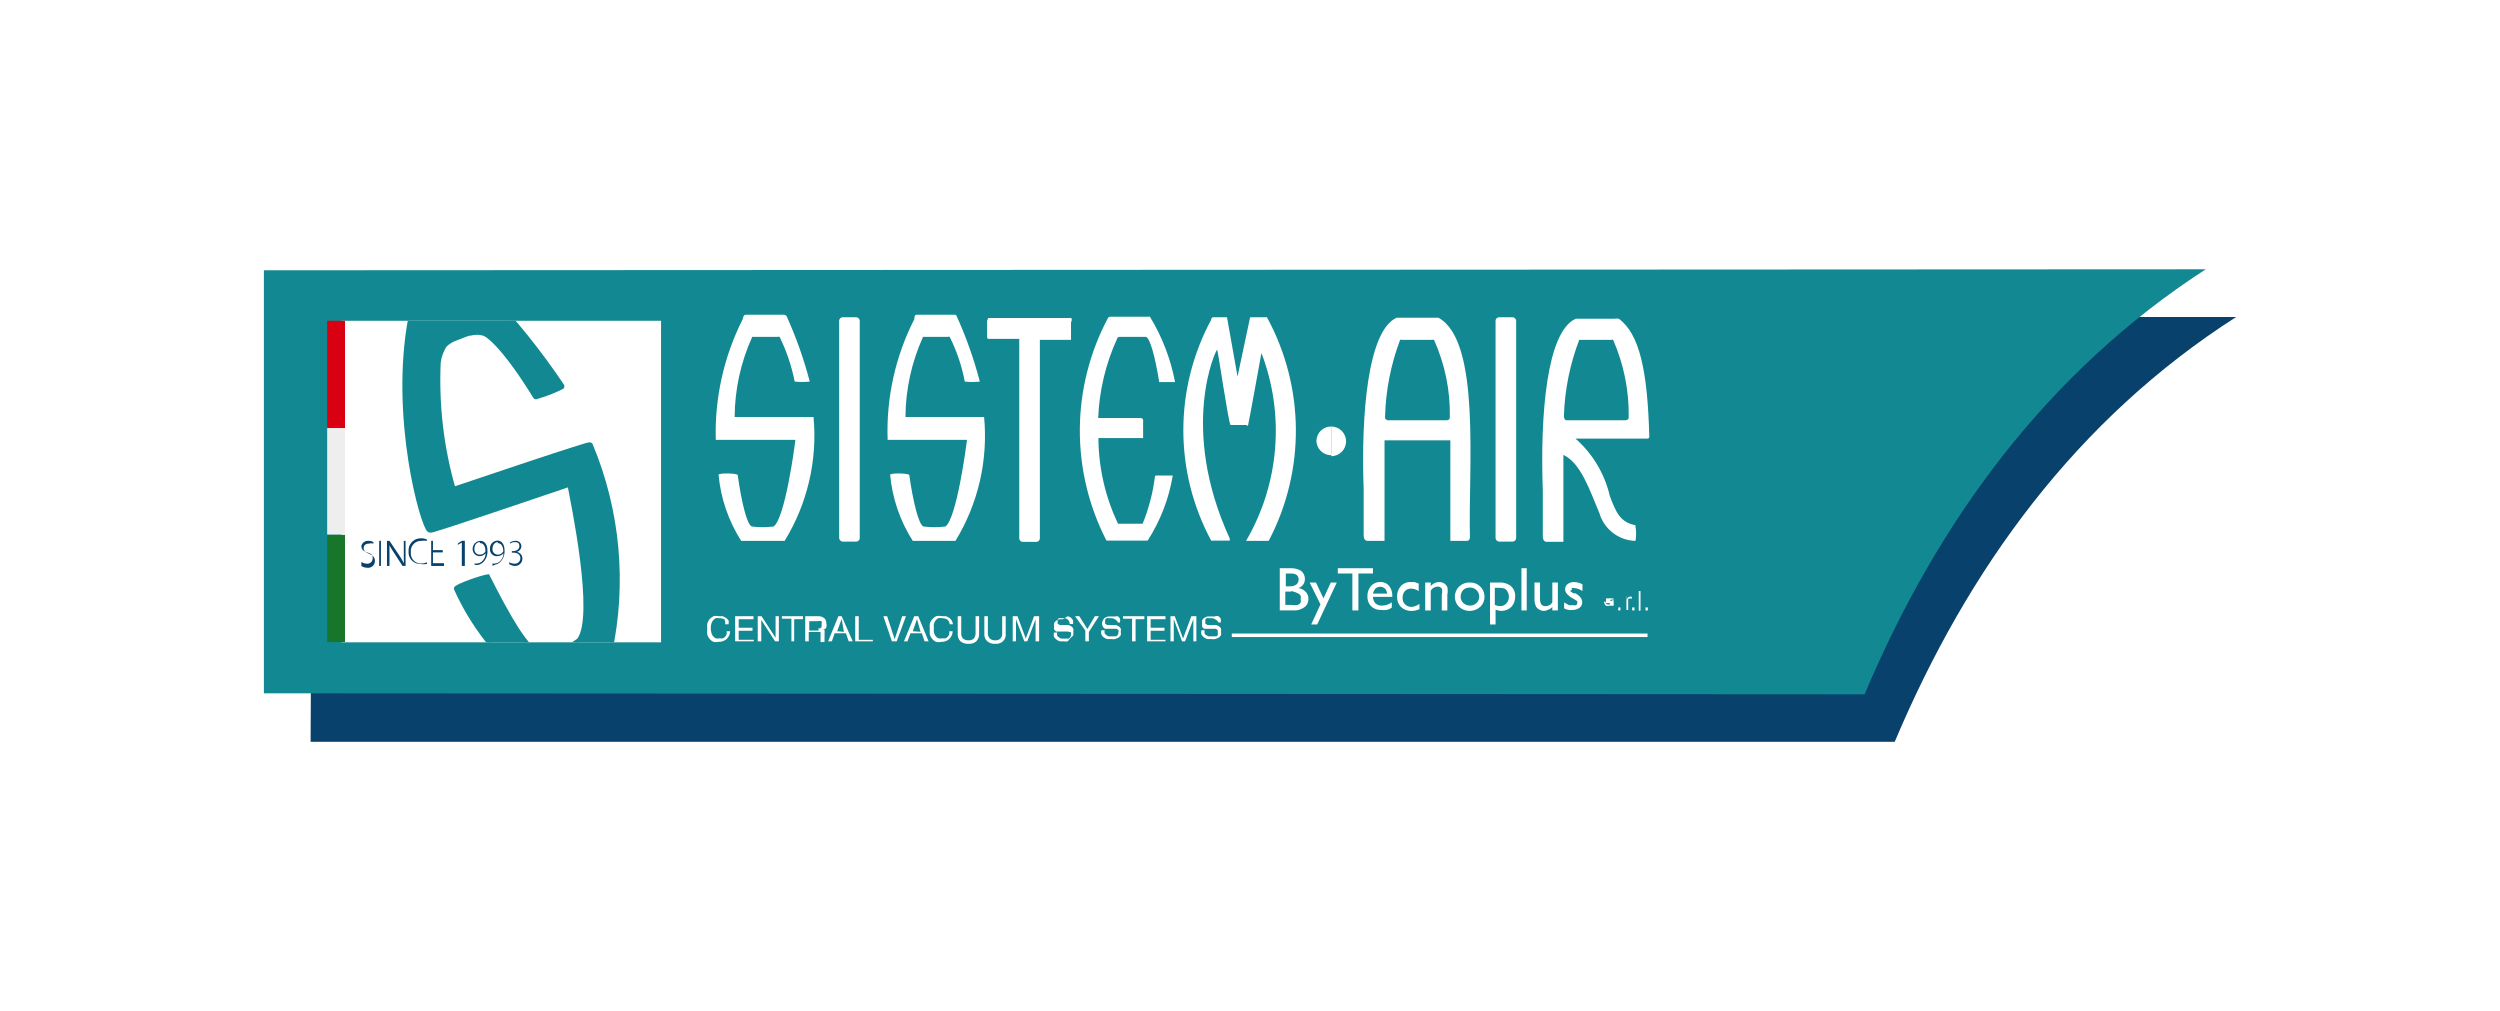
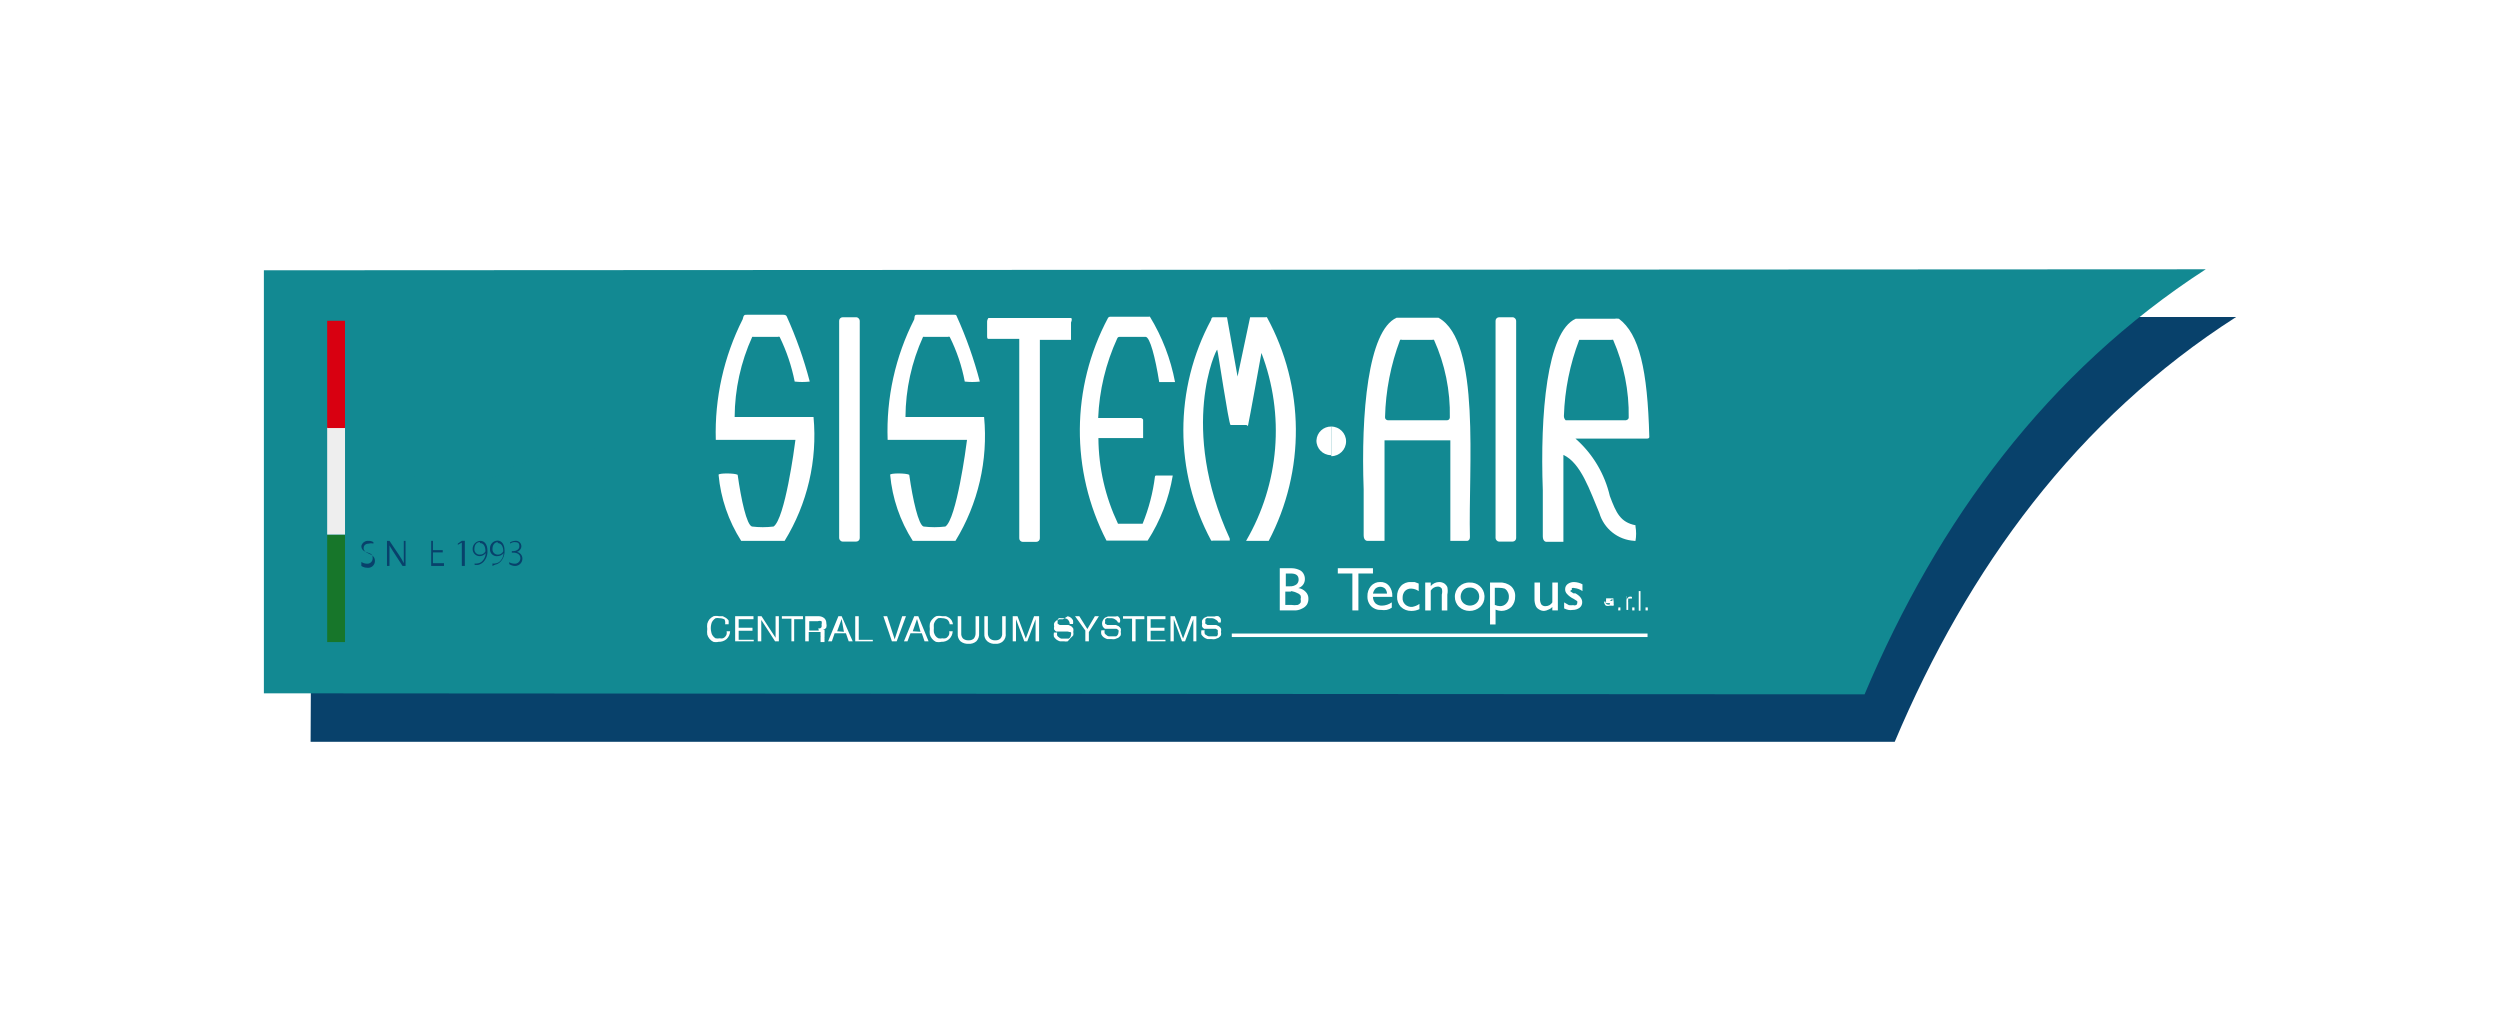
<svg xmlns="http://www.w3.org/2000/svg" id="Layer_1" data-name="Layer 1" viewBox="0 0 200.28 81">
  <defs>
    <style>
      .cls-1, .cls-2 {
        fill: none;
      }

      .cls-3 {
        clip-path: url(#clippath);
      }

      .cls-4 {
        fill: #eee;
      }

      .cls-5, .cls-6 {
        fill: #fff;
      }

      .cls-7 {
        fill: #d80011;
      }

      .cls-8, .cls-9 {
        fill: #128992;
      }

      .cls-10 {
        fill: #17762a;
      }

      .cls-11 {
        fill: #08416b;
      }

      .cls-9 {
        stroke: #128992;
      }

      .cls-9, .cls-2 {
        stroke-width: .28px;
      }

      .cls-2 {
        stroke: #fff;
        stroke-miterlimit: 3.86;
      }

      .cls-6 {
        fill-rule: evenodd;
      }
    </style>
    <clipPath id="clippath">
      <rect class="cls-1" x="27.359" y="25.698" width="25.599" height="25.76" />
    </clipPath>
  </defs>
-   <rect class="cls-5" width="200.28" height="81" />
  <g id="e41220df-05b6-4427-aef5-86de55c522f4">
    <path class="cls-11" d="M151.79,59.427c5.876-13.926,14.57-25.84,27.35-34.031H25.044l-.161,34.031h126.907Z" />
    <path class="cls-8" d="M149.375,55.624c5.876-13.926,14.651-25.84,27.33-34.051l-155.565,.08V55.543l128.235,.081Z" />
    <line class="cls-2" x1="98.681" y1="50.894" x2="131.988" y2="50.894" />
    <path class="cls-5" d="M58.049,49.627c-.124-.066-.262-.101-.402-.101-.106-.021-.216-.021-.322,0-.083,.056-.158,.124-.221,.201-.06,.077-.101,.166-.121,.262-.054,.218-.054,.446,0,.664,.015,.103,.057,.2,.121,.282,.059,.082,.134,.151,.221,.201,.113,.023,.229,.023,.342,0,.079,.02,.162,.02,.241,0,.071-.021,.135-.063,.181-.121,.058-.054,.1-.124,.121-.201,.018-.079,.018-.162,0-.241h.282c-.009,.237-.11,.461-.282,.624-.179,.153-.409,.232-.644,.221-.139,.033-.284,.033-.423,0-.117-.057-.22-.14-.302-.241-.084-.1-.146-.217-.181-.342-.021-.147-.021-.296,0-.443-.02-.14-.02-.282,0-.423,.036-.132,.097-.255,.181-.362,.093-.098,.202-.179,.322-.241,.146-.032,.297-.032,.443,0h.302l.262,.141c.077,.057,.145,.124,.201,.201,.009,.1,.009,.201,0,.302h-.282c.026-.129,.012-.262-.04-.382Z" />
    <path class="cls-5" d="M60.363,49.365v.241h-1.187v.684h1.107v.241h-1.107v.724h1.207v.121h-1.489v-2.012h1.469Z" />
    <path class="cls-5" d="M61.007,49.365l1.127,1.731h0v-1.731h.262v2.012h-.302l-1.107-1.711h0v1.711h-.282v-2.012h.302Z" />
    <path class="cls-5" d="M62.637,49.566v-.201h1.69v.241h-.704v1.771h-.221v-1.811h-.765Z" />
    <path class="cls-5" d="M65.555,49.365c.175-.007,.347,.051,.483,.161,.109,.105,.168,.251,.161,.402,.03,.112,.03,.23,0,.342-.066,.1-.166,.171-.282,.201h.141c.007,.033,.007,.067,0,.101,.009,.04,.009,.081,0,.121v.322c-.01,.046-.01,.094,0,.141-.009,.053-.009,.108,0,.161-.014,.039-.014,.082,0,.121h-.322v-.362c.011-.053,.011-.108,0-.161v-.282h-.946v.745h-.282v-2.012h1.046Zm0,.966c.052,.02,.109,.02,.161,0,.043-.023,.078-.058,.101-.101,.011-.067,.011-.135,0-.201,.029-.085,.029-.177,0-.262-.097-.037-.205-.037-.302,0h-.684v.745h.765l-.04-.181Z" />
    <path class="cls-5" d="M67.427,49.365l.885,2.012h-.322l-.221-.644h-.906l-.221,.644h-.302l.825-2.012h.262Zm.181,1.248l-.181-1.026h0l-.362,.986,.543,.04Z" />
    <path class="cls-5" d="M68.796,49.365v1.892h1.127v.121h-1.409v-2.012h.282Z" />
    <path class="cls-5" d="M71.452,51.377l-.684-2.012h.302l.604,1.851h0l.604-1.851h.302l-.745,2.012h-.382Z" />
    <path class="cls-5" d="M73.565,49.365l.825,2.012h-.322l-.221-.644h-.906l-.241,.644h-.282l.825-2.012h.322Zm.181,1.248l-.282-1.026h0l-.342,.986,.624,.04Z" />
    <path class="cls-5" d="M75.88,49.627c-.117-.064-.249-.099-.382-.101-.113-.023-.229-.023-.342,0-.083,.056-.158,.124-.221,.201-.052,.081-.093,.169-.121,.262-.009,.107-.009,.215,0,.322-.011,.114-.011,.228,0,.342,.024,.1,.065,.195,.121,.282,.061,.088,.144,.158,.241,.201,.106,.025,.216,.025,.322,0,.079,.02,.162,.02,.241,0,.073-.016,.138-.059,.181-.121,.058-.054,.1-.124,.121-.201,.018-.079,.018-.162,0-.241h.282c-.009,.237-.11,.461-.282,.624-.17,.154-.395,.233-.624,.221-.146,.034-.297,.034-.443,0-.117-.057-.22-.14-.302-.241-.084-.1-.146-.217-.181-.342-.021-.147-.021-.296,0-.443-.02-.14-.02-.282,0-.423,.034-.136,.104-.261,.201-.362,.082-.102,.185-.184,.302-.241,.159-.036,.324-.036,.483,0h.302c.1,.035,.194,.082,.282,.141,.071,.057,.132,.125,.181,.201,.051,.094,.086,.196,.101,.302h-.262c-.011-.15-.084-.288-.201-.382Z" />
    <path class="cls-5" d="M78.214,51.377c-.174,.146-.398,.219-.624,.201-.232,.014-.461-.057-.644-.201-.159-.159-.24-.38-.221-.604v-1.409h.282v1.368c-.013,.154,.038,.307,.141,.423,.125,.1,.283,.151,.443,.141,.154,.013,.307-.038,.423-.141,.094-.12,.144-.27,.141-.423v-1.368h.282v1.368c.022,.237-.058,.471-.221,.644Z" />
    <path class="cls-5" d="M80.347,51.377c-.165,.147-.383,.22-.604,.201-.233,.021-.464-.052-.644-.201-.174-.15-.264-.375-.241-.604v-1.409h.282v1.368c-.005,.157,.053,.309,.161,.423,.122,.106,.282,.157,.443,.141,.148,.012,.294-.039,.402-.141,.103-.116,.154-.268,.141-.423v-1.368h.282v1.368c.034,.238-.048,.478-.221,.644Z" />
    <path class="cls-5" d="M81.514,49.365l.664,1.791,.664-1.791h.402v2.012h-.282v-1.771h0l-.664,1.771h-.241l-.664-1.771h0v1.771h-.262v-2.012h.382Z" />
    <path class="cls-5" d="M85.539,49.627c-.105-.076-.233-.111-.362-.101h-.181c-.052-.017-.109-.017-.161,0-.043,.023-.078,.058-.101,.101-.014,.06-.014,.122,0,.181-.02,.052-.02,.109,0,.161l.161,.101h.704l.221,.101c.064,.05,.119,.112,.161,.181,.023,.086,.023,.176,0,.262,.02,.093,.02,.189,0,.282-.057,.077-.124,.145-.201,.201l-.242,.282c-.1,.02-.202,.02-.302,0h-.322c-.101-.031-.197-.078-.282-.141-.077-.064-.145-.138-.201-.221-.023-.113-.023-.229,0-.342h.262c-.02,.079-.02,.162,0,.241,.031,.061,.08,.11,.141,.141,.048,.053,.111,.088,.181,.101h.604c.112-.069,.18-.191,.181-.322,.017-.059,.017-.122,0-.181l-.262-.06h-.926c-.063-.043-.118-.098-.161-.161-.023-.079-.023-.163,0-.241-.023-.093-.023-.189,0-.282,.049-.076,.111-.144,.181-.201l.241-.101h.282l.382-.241c.095,.019,.185,.061,.262,.121,.064,.058,.119,.126,.161,.201,.021,.1,.021,.202,0,.302h-.262c.001-.138-.058-.27-.161-.362Z" />
    <path class="cls-5" d="M87.23,51.377h-.282v-.865l-.825-1.147h.342l.644,1.026,.604-1.026h.322l-.805,1.268,0,.745Z" />
    <path class="cls-5" d="M89.343,49.627c-.105-.076-.233-.111-.362-.101h-.181c-.045-.019-.096-.019-.141,0l-.121,.101c-.014,.06-.014,.122,0,.181-.02,.052-.02,.109,0,.161l.161,.101h.704l.221,.101c.064,.05,.119,.112,.161,.181,.023,.086,.023,.176,0,.262,.02,.093,.02,.189,0,.282-.057,.077-.124,.145-.201,.201l-.262,.101c-.093,.018-.189,.018-.282,0h-.342c-.1-.035-.194-.082-.282-.141-.077-.059-.139-.135-.181-.221-.032-.112-.032-.23,0-.342h.262c-.02,.079-.02,.162,0,.241,.036,.057,.084,.105,.141,.141,.048,.053,.111,.088,.181,.101h.604c.112-.069,.18-.191,.181-.322,.017-.059,.017-.122,0-.181l-.161-.101h-.926c-.063-.043-.118-.098-.161-.161-.093-.162-.093-.361,0-.523,.042-.075,.097-.143,.161-.201l.241-.101h.604c.066-.017,.134-.023,.201-.02,.064,.058,.119,.126,.161,.201,.021,.1,.021,.202,0,.302h-.161c-.043-.104-.122-.189-.221-.241Z" />
    <path class="cls-5" d="M89.967,49.566v-.201h1.711v.241h-.704v1.771h-.282v-1.811h-.724Z" />
    <path class="cls-5" d="M93.368,49.365v.241h-1.187v.684h1.107v.241h-1.107v.724h1.187v.121h-1.469v-2.012h1.469Z" />
    <path class="cls-5" d="M94.113,49.365l.664,1.791,.664-1.791h.402v2.012h-.242v-1.771h0l-.664,1.771h-.241l-.664-1.771h0v1.771h-.262v-2.012h.342Z" />
    <path class="cls-5" d="M97.373,49.627c-.105-.076-.233-.111-.362-.101h-.181c-.052-.017-.109-.017-.161,0-.043,.023-.078,.058-.101,.101-.014,.06-.014,.122,0,.181-.02,.052-.02,.109,0,.161l.161,.101h.704l.221,.101c.064,.05,.119,.112,.161,.181,.023,.086,.023,.176,0,.262,.021,.093,.021,.189,0,.282-.057,.077-.124,.145-.201,.201l-.262,.101c-.1,.02-.202,.02-.302,0h-.322c-.101-.031-.197-.078-.282-.141-.077-.064-.145-.138-.201-.221-.023-.113-.023-.229,0-.342h.262c-.02,.079-.02,.162,0,.241,0,0,0,.101,.121,.141,.058,.049,.127,.083,.201,.101h.604s.101,0,.121-.121c.022-.065,.022-.136,0-.201,.009-.06,.009-.121,0-.181l-.161-.101h-.926c-.068-.037-.124-.093-.161-.161-.023-.079-.023-.163,0-.241-.023-.093-.023-.189,0-.282,.043-.081,.105-.15,.181-.201l.241-.101h.584c.096-.04,.202-.047,.302-.02,.076,.051,.138,.12,.181,.201,.021,.1,.021,.202,0,.302h-.181c-.048-.107-.134-.193-.241-.241Z" />
-     <rect class="cls-5" x="27.359" y="25.698" width="25.599" height="25.76" />
    <g class="cls-3">
      <path class="cls-9" d="M35.791,23.565l1.449-.362c.433-.117,.88-.172,1.328-.161,.166,.079,.317,.188,.443,.322,2.226,2.322,4.247,4.834,6.037,7.507,.034,.048,.034,.113,0,.161-.645,.324-1.319,.586-2.012,.785-.052,.044-.129,.044-.181,0-2.234-3.643-3.663-4.951-4.146-5.071-.33-.085-.676-.085-1.006,0-.262,0-.543,.181-1.187,.402-.325,.116-.62,.301-.865,.543-.254,.403-.419,.856-.483,1.328-.157,3.395,.237,6.793,1.167,10.062h.181c2.797-.926,7.325-2.495,10.485-3.461,.101,0,.262-.101,.342,0,2.216,5.299,2.75,11.151,1.529,16.764-.068,.216-.17,.42-.302,.604-1.724,1.231-3.799,1.874-5.917,1.831-.145-.027-.278-.097-.382-.201-2.49-1.996-4.47-4.555-5.776-7.466,0-.221,2.133-.946,2.596-1.006,1.55,3.059,3.18,6.037,4.206,6.138,1.094-.003,2.159-.355,3.039-1.006,1.489-1.831-.523-11.23-.724-12.357,0-.121-.181,0-.181,0-.684,.221-9.257,3.16-10.767,3.582-.097,.039-.205,.039-.302,0-.523-.282-3.019-9.096-1.509-17.066,.019-.28,.149-.541,.362-.724,.23-.197,.488-.36,.765-.483,.141-.08,.684-.282,1.811-.664Z" />
    </g>
    <path class="cls-11" d="M28.948,45.018c.131,.088,.285,.137,.443,.141,.232,.022,.439-.148,.461-.38,.001-.014,.002-.028,.002-.042,0-.221,0-.342-.382-.463-.382-.121-.523-.262-.523-.543,.068-.26,.316-.431,.584-.402,.134-.003,.267,.032,.382,.101v.121c-.118-.035-.244-.035-.362,0-.322,0-.423,.201-.423,.362,0,.161,.121,.322,.423,.443,.302,.121,.483,.282,.483,.584,.003,.3-.237,.546-.537,.549-.029,0-.058-.002-.087-.006-.165-.001-.326-.05-.463-.141v-.322Z" />
-     <path class="cls-11" d="M30.518,43.328v2.012h-.141v-2.012h.141Z" />
    <path class="cls-11" d="M31.001,45.34v-2.012h.201l.785,1.167c.135,.2,.256,.408,.362,.624h0v-1.791h.141v2.012h-.241l-.745-1.147c-.141-.221-.282-.443-.382-.644h.08v1.791h-.201Z" />
-     <path class="cls-11" d="M34.201,45.179c-.173,.033-.35,.033-.523,0-.511,.013-.936-.391-.949-.902-.001-.035,0-.07,.003-.104-.045-.532,.349-.999,.881-1.044,.042-.004,.083-.004,.125-.002,.16-.008,.32,.027,.463,.101v.101c-.14-.025-.283-.025-.423,0-.455-.026-.845,.322-.87,.777-.003,.05-.001,.099,.005,.149-.045,.442,.277,.837,.719,.883,.042,.004,.084,.005,.126,.003,.153,.002,.305-.032,.443-.101v.141Z" />
    <path class="cls-11" d="M35.469,44.253h-.785v.865h.885v.221h-1.026v-2.012h.141v.745h.785v.181Z" />
    <path class="cls-11" d="M36.998,43.468h0l-.322,.181v-.101l.322-.221h.241v2.012h-.241v-1.872Z" />
    <path class="cls-11" d="M38.025,45.139c.073,.019,.149,.019,.221,0,.165-.015,.317-.095,.423-.221,.151-.165,.237-.38,.241-.604h0c-.116,.15-.294,.238-.483,.241-.311,0-.564-.252-.564-.563-0-.007,0-.014,0-.02-0-.348,.276-.633,.624-.644,.322,0,.563,.282,.563,.785,.023,.333-.094,.661-.322,.906-.121,.122-.275,.206-.443,.241h-.262l0-.121Zm.423-1.711c-.262,0-.443,.221-.443,.543-.023,.232,.148,.439,.38,.461,.021,.002,.042,.002,.063,.001,.186,.005,.358-.097,.443-.262h0c0-.402-.141-.664-.443-.664v-.081Z" />
    <path class="cls-11" d="M39.454,45.139c.073,.019,.149,.019,.221,0,.165-.015,.317-.095,.423-.221,.151-.165,.237-.38,.241-.604h0c-.116,.15-.294,.238-.483,.241-.298,.034-.568-.18-.602-.478-.004-.035-.005-.071-.002-.106-.022-.344,.238-.641,.582-.663,.007-0,.014-.001,.022-.001,.322,0,.563,.282,.563,.785,.023,.333-.094,.661-.322,.906-.118,.126-.273,.21-.443,.241l-.201,.101v-.201Zm.443-1.711c-.262,0-.443,.221-.443,.543-.022,.232,.148,.439,.38,.461,.014,.001,.028,.002,.042,.002,.186,.005,.358-.097,.443-.262h0c0-.402-.161-.664-.463-.664l.04-.081Z" />
    <path class="cls-11" d="M40.782,45.038c.13,.072,.274,.114,.423,.121,.244,.022,.459-.157,.481-.401,.001-.014,.002-.028,.002-.042,0-.322-.282-.443-.563-.443h-.121v-.121h.121c.201,0,.483-.121,.483-.382,0-.262-.101-.342-.382-.342-.13,.003-.256,.045-.362,.121v-.101c.123-.072,.261-.113,.402-.121,.242-.033,.466,.136,.499,.378,.003,.021,.004,.043,.004,.065-.011,.211-.158,.39-.362,.443h0c.253,.048,.438,.266,.443,.523,.011,.322-.241,.592-.563,.603-.007,0-.014,0-.02,0-.165-.001-.326-.05-.463-.141l-.02-.161Z" />
    <path class="cls-5" d="M110.917,35.278v8.05h-1.389s-.282,0-.282-.443v-3.683c-.221-6.037,.342-12.719,2.636-13.745h3.361c3.421,1.892,2.375,12.075,2.516,17.569,0,.282-.201,.302-.201,.302h-1.368v-8.05h-5.273Zm3.824-8.05h-2.415c-.051-.025-.11-.025-.161,0-.749,1.983-1.157,4.079-1.207,6.198,0,.221,.221,.241,.221,.241h4.749s.201,0,.221-.221c.045-2.141-.388-4.266-1.268-6.219-.044-.022-.096-.022-.141,0Z" />
    <path class="cls-6" d="M91.577,33.627v1.469h-3.582c.015,2.375,.551,4.717,1.57,6.863h1.972c.492-1.206,.823-2.471,.986-3.763,0,0,0-.101,.101-.101h1.328c-.309,1.856-.993,3.63-2.012,5.212h-3.3c-2.886-5.604-2.841-12.266,.121-17.831,.037-.064,.107-.103,.181-.101h3.079c.032-.015,.069-.015,.101,0,.981,1.609,1.662,3.381,2.012,5.232h-1.268c-.322-2.012-.745-3.602-1.087-3.622h-2.012c-.141,0-.201,0-.262,.121-.92,2.007-1.44,4.174-1.529,6.38h3.441s.161,.08,.161,.141Z" />
    <path class="cls-6" d="M101.056,28.274s-1.006,5.575-1.067,5.776c-.06,.201,0,0-.161,0h-1.248c-.161-.161-1.006-5.937-1.067-6.037-.06-.101-3.099,6.198,1.006,15.134v.161h-1.348c-.044,.022-.096,.022-.141,0-2.973-5.522-2.973-12.168,0-17.69,0,0,0-.201,.161-.201h1.107l.845,4.749,1.006-4.749h1.228c.039-.016,.082-.016,.121,0,3.039,5.571,3.092,12.293,.141,17.911h-1.811c2.667-4.573,3.118-10.108,1.228-15.053Z" />
    <path class="cls-5" d="M128.969,39.745c-.414-1.787-1.378-3.399-2.757-4.609h5.736c.201,0,.181-.141,.181-.141-.141-5.393-.805-8.231-2.435-9.459-.12-.021-.242-.021-.362,0h-3.099c-2.314,1.026-2.858,7.647-2.636,13.745v3.683c0,.443,.282,.443,.282,.443h1.368v-6.963c1.409,.644,2.133,2.898,2.878,4.649,.365,1.262,1.486,2.157,2.797,2.234,.032,.012,.068,.012,.101,0,.065-.38,.065-.768,0-1.147v-.101c-1.207-.241-1.55-.986-2.053-2.334Zm-2.455-12.518h2.576c.045-.019,.096-.019,.141,0,.858,1.959,1.283,4.08,1.248,6.219,0,.181-.221,.221-.221,.221h-4.83c-.092-.089-.144-.213-.141-.342,.067-2.087,.482-4.148,1.228-6.098Z" />
    <path class="cls-6" d="M59.84,25.215h2.898q.221,0,.282,.121c.763,1.689,1.382,3.439,1.851,5.232h0c-.401,.046-.806,.046-1.207,0h0c-.246-1.241-.652-2.445-1.207-3.582-.044-.022-.096-.022-.141,0h-1.932c-.04-.009-.081-.009-.121,0-.916,2.017-1.396,4.205-1.409,6.42h6.319c.323,3.471-.489,6.952-2.314,9.922h-3.482c-1.018-1.594-1.639-3.409-1.811-5.293,0-.141,1.268-.141,1.529,0,.282,2.012,.724,4.025,1.147,4.146,.575,.071,1.156,.071,1.731,0,.906-.624,1.67-6.279,1.751-6.943h-6.38c-.098-3.349,.643-6.669,2.153-9.66,.08-.362,.141-.362,.342-.362Z" />
    <path class="cls-6" d="M73.465,25.215h2.898c.221,0,.241,0,.282,.121,.763,1.689,1.382,3.439,1.851,5.232h0c-.401,.046-.806,.046-1.207,0h0c-.234-1.244-.641-2.45-1.207-3.582-.044-.022-.096-.022-.141,0h-1.872c-.04-.009-.081-.009-.121,0-.916,2.017-1.396,4.205-1.409,6.42h6.299c.329,3.468-.476,6.95-2.294,9.922h-3.421c-1.018-1.594-1.639-3.409-1.811-5.293,0-.141,1.268-.141,1.529,0,.282,2.012,.745,4.025,1.147,4.146,.581,.071,1.169,.071,1.751,0,.885-.624,1.65-6.279,1.731-6.943h-6.359c-.121-3.349,.613-6.673,2.133-9.66,.02-.362,.101-.362,.221-.362Z" />
    <path class="cls-5" d="M105.463,35.278c-.011,.645,.502,1.176,1.147,1.187,.014,0,.027,0,.041,0v-2.294c-.63-.012-1.155,.478-1.187,1.107Z" />
    <path class="cls-5" d="M106.65,34.171v2.375c.656,0,1.187-.532,1.187-1.187,0-.656-.532-1.187-1.187-1.187v0Z" />
    <rect class="cls-5" x="67.226" y="25.416" width="1.65" height="17.971" rx=".282" ry=".282" />
    <rect class="cls-5" x="119.812" y="25.416" width="1.65" height="17.971" rx=".282" ry=".282" />
    <path class="cls-5" d="M85.801,25.477h-6.621s-.101,.141-.101,.282v1.107c0,.161,0,.282,.101,.282h2.475v15.979c-0,.148,.114,.271,.262,.282h1.107c.156,0,.282-.126,.282-.282v-15.899h2.495v-1.389c.101-.221,.06-.362,0-.362Z" />
    <rect class="cls-10" x="26.211" y="42.845" width="1.429" height="8.593" />
    <rect class="cls-4" x="26.211" y="34.231" width="1.429" height="8.593" />
    <rect class="cls-7" x="26.211" y="25.698" width="1.429" height="8.593" />
    <path class="cls-5" d="M103.652,48.902h-1.127v-3.381h.865c.228-.01,.455,.031,.664,.121,.153,.055,.281,.162,.362,.302,.085,.139,.127,.3,.121,.463-.003,.324-.214,.608-.523,.704,.224,.029,.43,.136,.584,.302,.15,.148,.231,.353,.221,.563,.003,.162-.039,.323-.121,.463-.101,.143-.241,.255-.402,.322-.198,.105-.421,.154-.644,.141Zm-.241-2.958h-.402v1.026h.322c.194,.012,.387-.045,.543-.161,.108-.097,.168-.237,.161-.382-0-.322-.201-.483-.624-.483Zm0,1.449h-.443v1.067h.463c.18,.03,.363,.03,.543,0,.09-.037,.168-.1,.221-.181,.027-.092,.027-.19,0-.282,.029-.092,.029-.19,0-.282-.064-.093-.156-.163-.262-.201-.151-.079-.314-.134-.483-.161l-.04,.04Z" />
-     <path class="cls-5" d="M106.61,46.668h.483l-1.57,3.361h-.483l.745-1.61-.865-1.751h.503l.604,1.268,.584-1.268Z" />
    <path class="cls-5" d="M107.174,45.521h2.817v.423h-1.167v2.958h-.483v-2.958h-1.167l0-.423Z" />
    <path class="cls-5" d="M111.541,47.815h-1.55c-.002,.194,.07,.381,.201,.523,.145,.125,.332,.19,.523,.181,.282-.007,.555-.098,.785-.262v.423c-.12,.088-.257,.15-.402,.181-.153,.024-.309,.024-.463,0-.204,.014-.408-.036-.584-.141-.152-.084-.278-.21-.362-.362-.101-.177-.15-.38-.141-.584-.012-.301,.088-.595,.282-.825,.187-.214,.461-.332,.745-.322,.269-.014,.529,.097,.704,.302,.188,.24,.281,.541,.262,.845v.04Zm-1.55-.262h1.127c-.007-.148-.064-.29-.161-.402-.219-.19-.545-.19-.765,0-.102,.114-.172,.253-.201,.402Z" />
    <path class="cls-5" d="M113.714,48.379v.423c-.202,.093-.422,.141-.644,.141-.313,.008-.617-.107-.845-.322-.208-.223-.317-.521-.302-.825-.012-.31,.096-.613,.302-.845,.201-.218,.489-.336,.785-.322h.322l.322,.121v.604c-.178-.124-.387-.194-.604-.201-.189-.008-.372,.066-.503,.201-.122,.147-.186,.333-.181,.523-.02,.202,.055,.403,.201,.543,.151,.143,.356,.216,.563,.201,.21-.036,.41-.118,.584-.241Z" />
    <path class="cls-5" d="M114.62,46.668v.282c.168-.204,.419-.322,.684-.322,.134,.002,.265,.037,.382,.101,.113,.075,.204,.179,.262,.302,.043,.199,.043,.405,0,.604v1.268h-.443v-1.268c.044-.158,.044-.325,0-.483-.078-.11-.208-.171-.342-.161-.223,.012-.426,.132-.543,.322v1.59h-.443v-2.234h.443Z" />
    <path class="cls-5" d="M117.739,46.668c.622-.033,1.152,.443,1.186,1.065,.001,.027,.002,.055,.001,.082,.004,.304-.12,.596-.342,.805-.238,.212-.547,.327-.865,.322-.306,.001-.601-.114-.825-.322-.222-.209-.346-.501-.342-.805-.007-.311,.117-.61,.342-.825,.226-.219,.531-.335,.845-.322Zm0,.402c-.195-.008-.384,.065-.523,.201-.128,.145-.199,.33-.201,.523-.003,.198,.077,.388,.221,.523,.298,.266,.749,.266,1.046,0,.144-.136,.224-.325,.221-.523,.001-.4-.323-.725-.723-.726-.014-0-.028,0-.041,.001Z" />
    <path class="cls-5" d="M119.369,50.029v-3.361h.765c.336-.022,.668,.086,.926,.302,.227,.212,.345,.516,.322,.825,.009,.304-.099,.599-.302,.825-.217,.207-.505,.322-.805,.322-.159-.009-.315-.043-.463-.101v1.187h-.443Zm.745-2.938h-.362v1.368c.133,.062,.276,.096,.423,.101,.192,.002,.375-.078,.503-.221,.14-.145,.213-.342,.201-.543,.003-.134-.032-.267-.101-.382-.052-.11-.137-.201-.241-.262-.137-.04-.28-.061-.423-.06Z" />
-     <path class="cls-5" d="M121.885,45.521h.423v3.381h-.423v-3.381Z" />
+     <path class="cls-5" d="M121.885,45.521h.423v3.381v-3.381Z" />
    <path class="cls-5" d="M124.36,48.902v-.282c-.085,.102-.196,.178-.322,.221-.105,.058-.222,.092-.342,.101-.143,0-.283-.042-.402-.121-.117-.062-.209-.161-.262-.282-.075-.185-.109-.384-.101-.584v-1.288h.443v1.268c-.014,.167,.021,.335,.101,.483,.089,.106,.225,.159,.362,.141,.215-.004,.412-.118,.523-.302v-1.59h.443v2.234h-.443Z" />
    <path class="cls-5" d="M125.306,48.741v-.483l.382,.221c.114,.014,.229,.014,.342,0,.071,.028,.15,.028,.221,0,.065-.026,.106-.091,.101-.161,.02-.052,.02-.109,0-.161l-.282-.181c-.206-.096-.391-.233-.543-.402-.092-.098-.142-.228-.141-.362-.007-.165,.069-.323,.201-.423,.152-.11,.336-.167,.523-.161,.232,.008,.46,.07,.664,.181v.543c-.19-.135-.412-.218-.644-.241-.065-.023-.136-.023-.201,0-.022,.044-.022,.096,0,.141-.059,.013-.11,.049-.141,.101l.262,.181h.161c.362,.201,.543,.443,.543,.704,.006,.171-.068,.335-.201,.443-.162,.122-.361,.186-.563,.181-.113,.021-.229,.021-.342,0-.118-.027-.233-.068-.342-.121Z" />
    <path class="cls-5" d="M129.17,47.976h-.201m0,.161h.302v.101c.009,.04,.009,.081,0,.121,.02,.052,.02,.109,0,.161h0c-.046,.015-.095,.015-.141,0h-.161c-.104,.035-.218,.035-.322,0-.089-.083-.14-.2-.141-.322h.121c0,.101,0,.181,.121,.221,.072,.023,.149,.023,.221,0h0c.01-.033,.01-.068,0-.101h-.302c-.009-.04-.009-.081,0-.121-.011-.053-.011-.108,0-.161v-.101h.584v.121c.02,.052,.02,.109,0,.161h-.141c.06-.065,.082-.156,.06-.241l-.201,.161Z" />
    <path class="cls-5" d="M129.653,48.661h.161v.241h-.181l.02-.241Z" />
    <path class="cls-5" d="M130.317,47.755v.282h0c.03-.088,.086-.166,.161-.221,.084-.031,.177-.031,.262,0v.141c-.052-.02-.109-.02-.161,0h-.141c-.006,.04-.006,.081,0,.121-.009,.06-.009,.121,0,.181v.604h-.141v-1.107h.02Z" />
    <path class="cls-5" d="M130.76,48.661h.181v.241h-.181v-.241Z" />
    <path class="cls-5" d="M131.424,47.353v1.57h-.141v-1.57h.141Z" />
    <path class="cls-5" d="M131.827,48.661h.181v.241h-.181v-.241Z" />
  </g>
</svg>